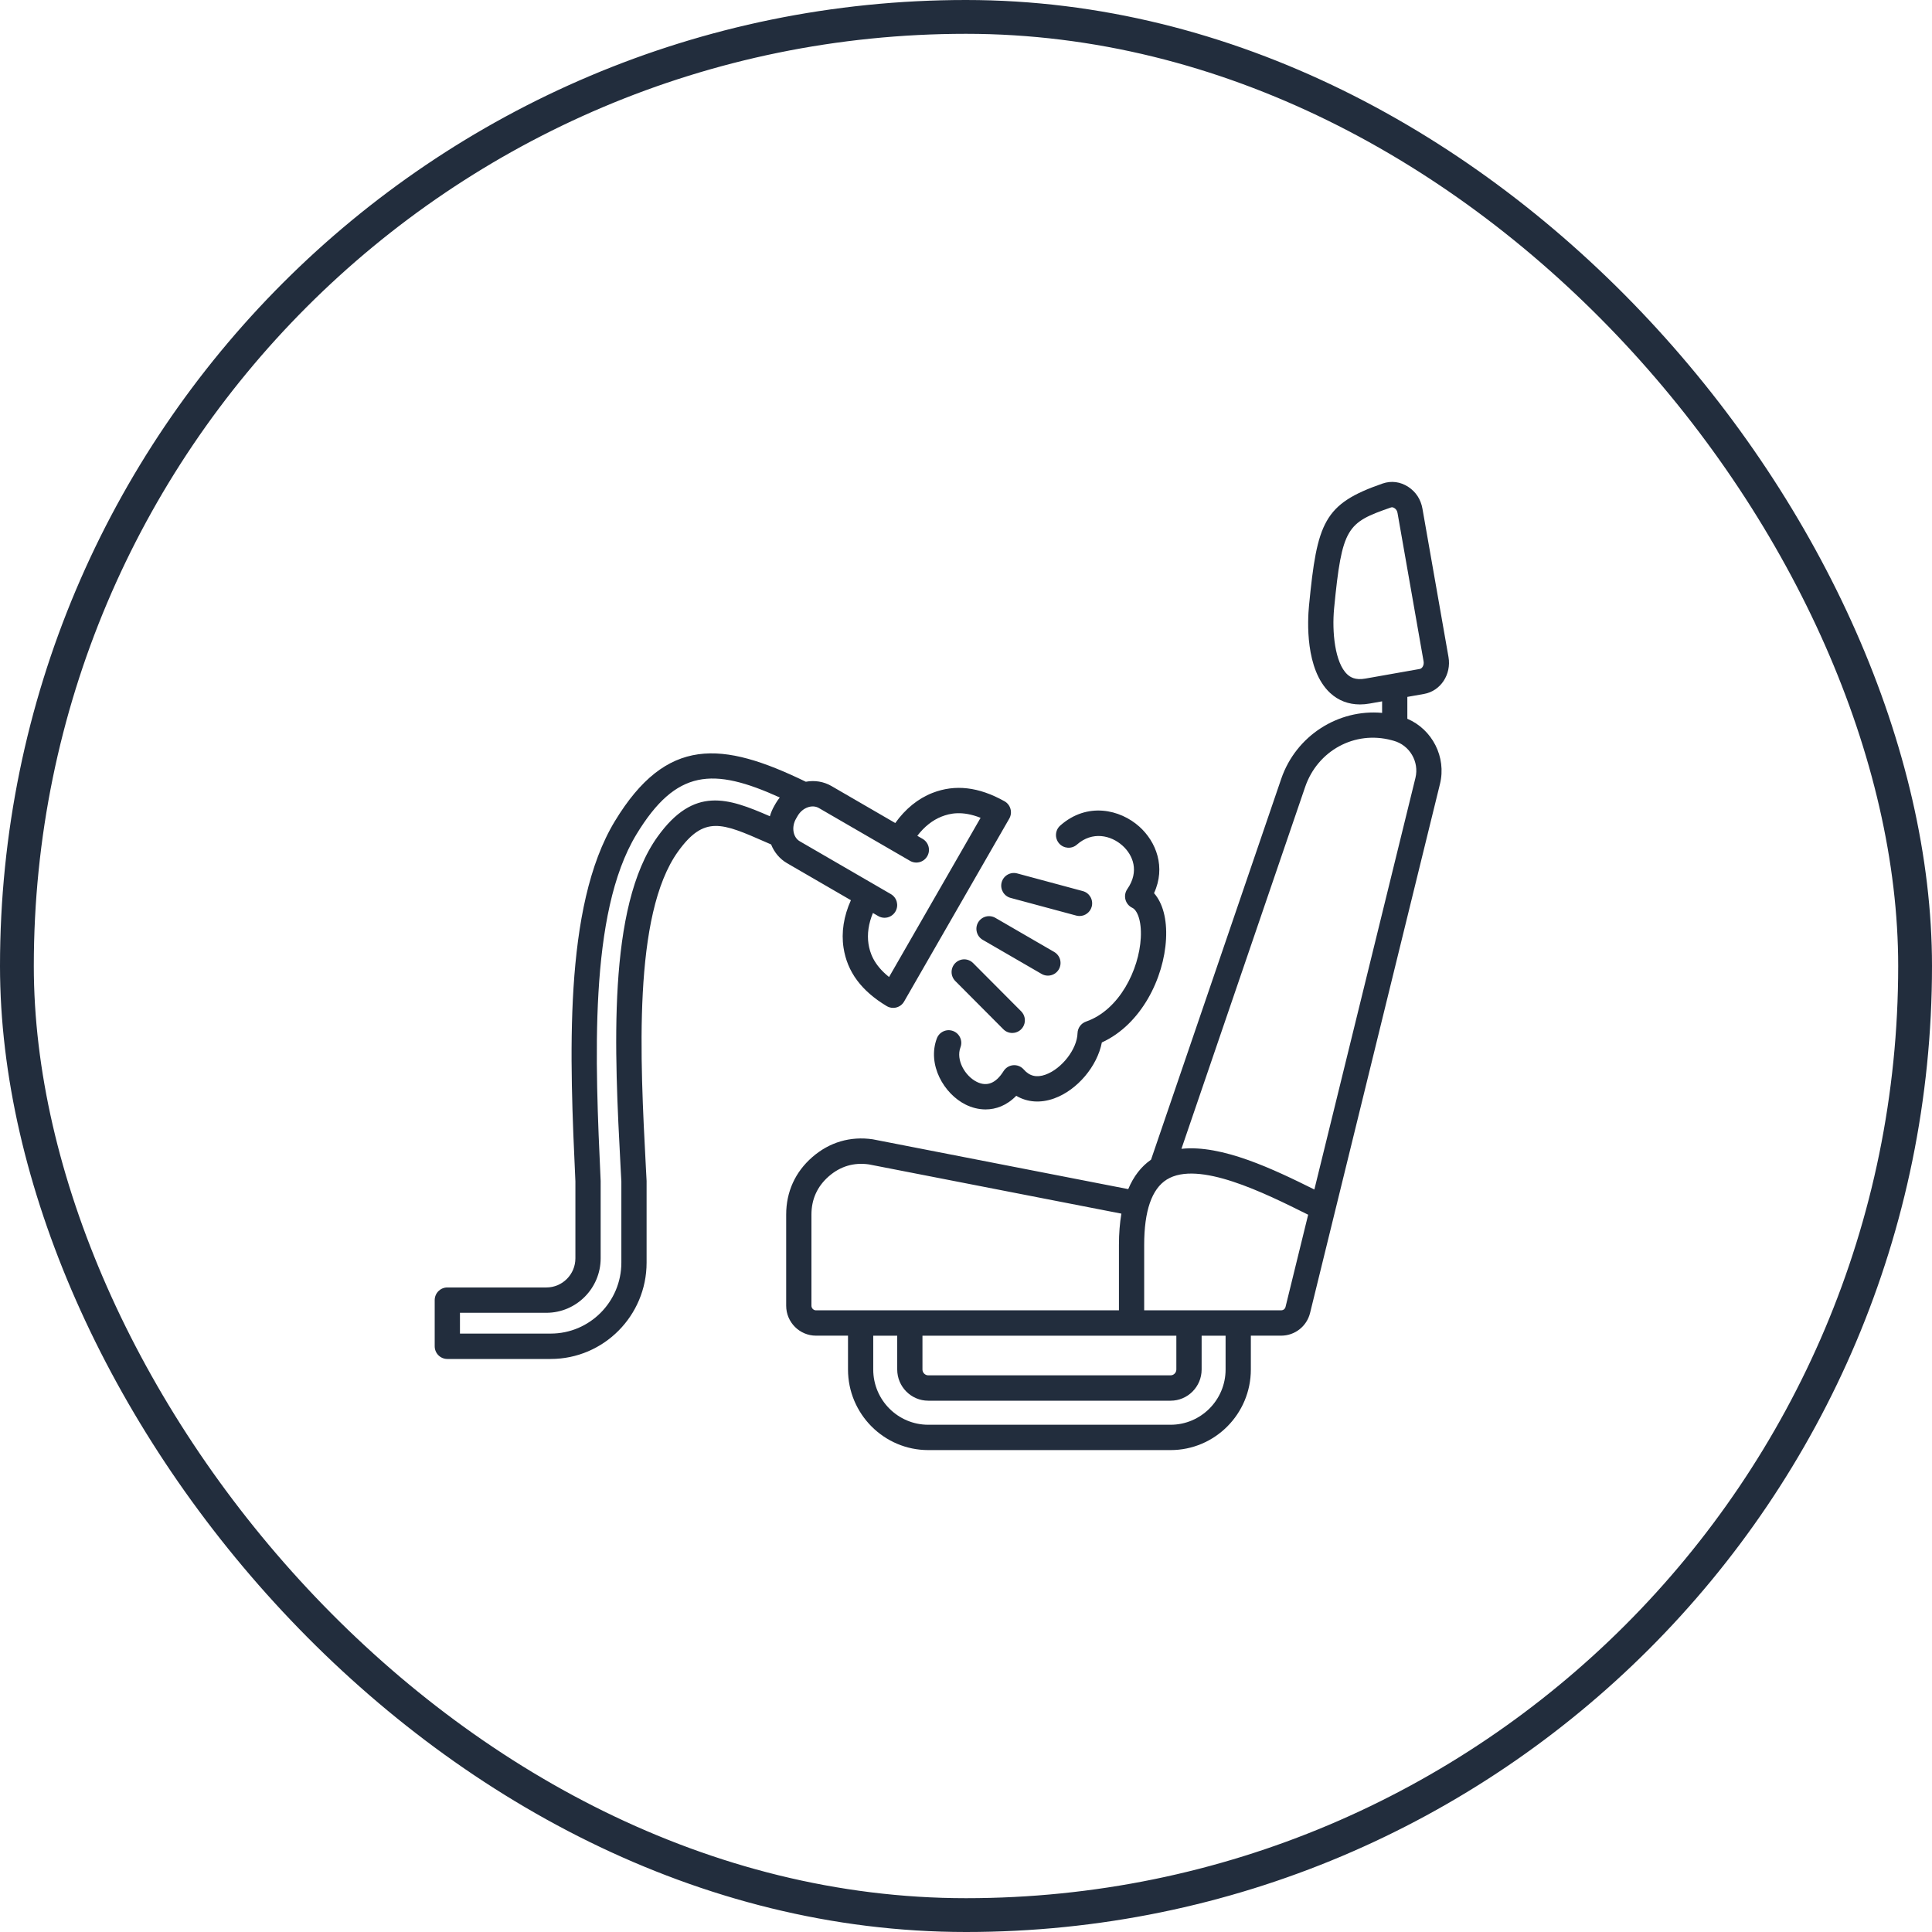
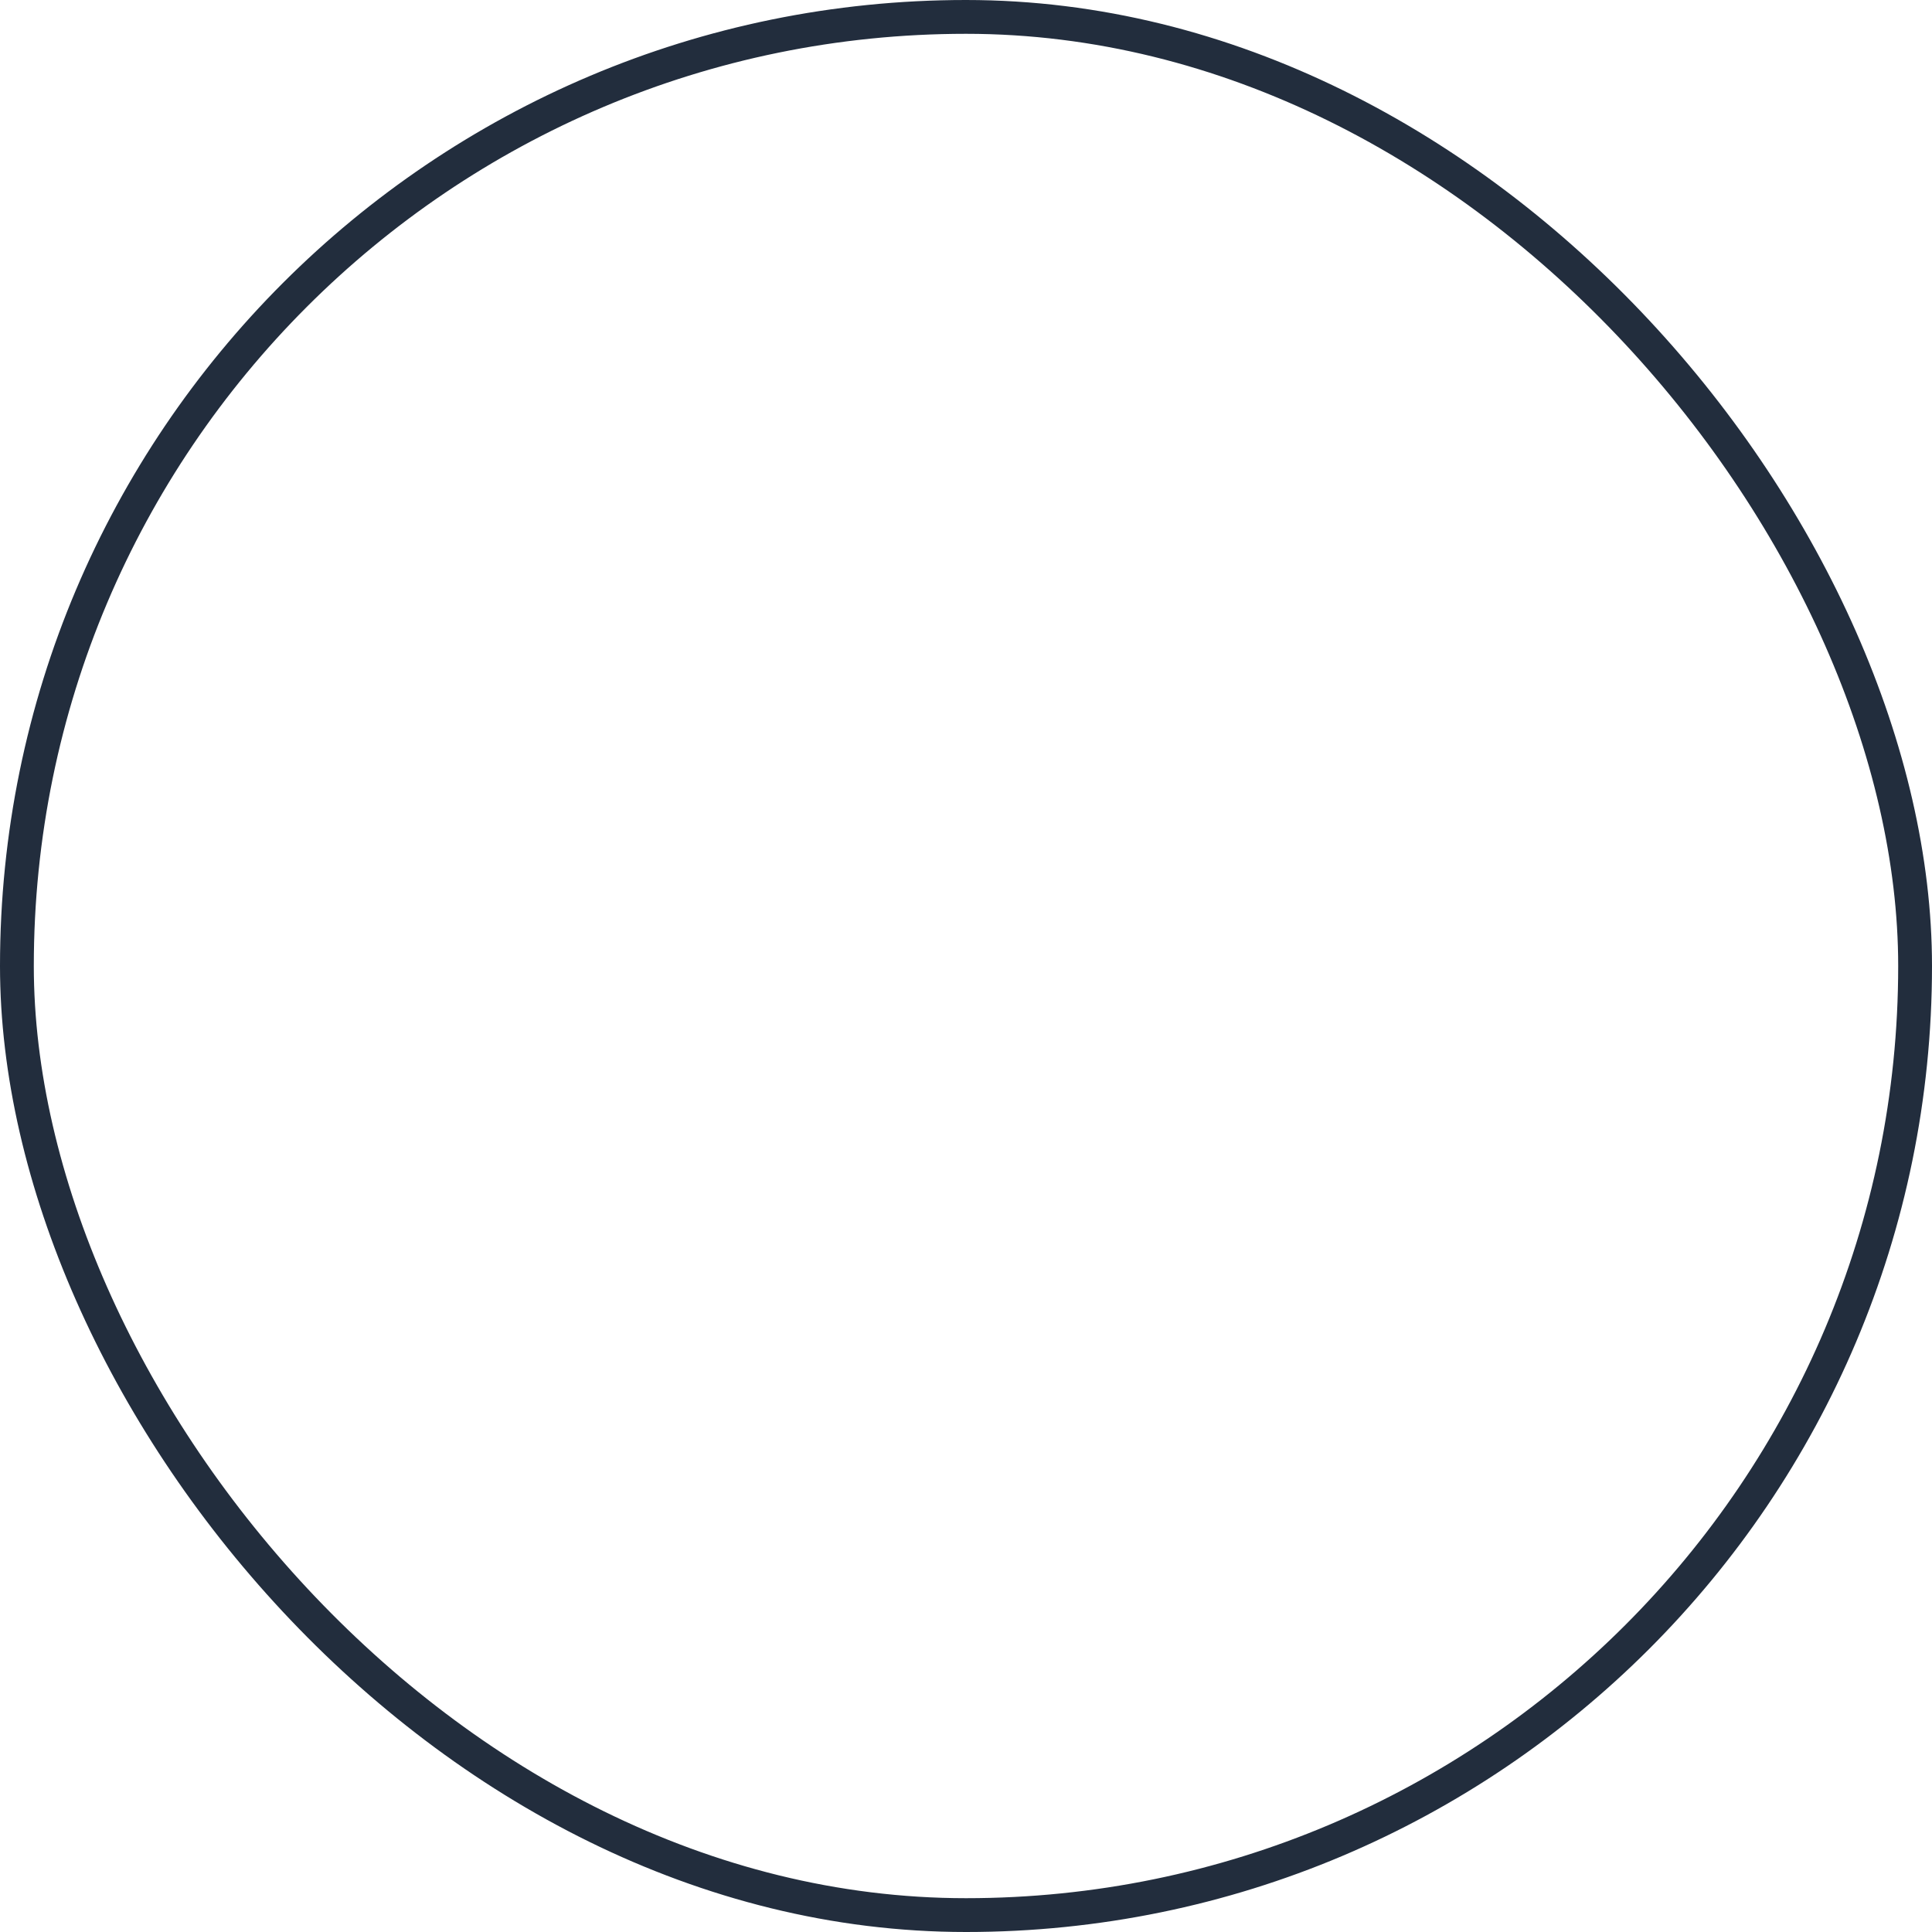
<svg xmlns="http://www.w3.org/2000/svg" width="80" height="80" viewBox="0 0 80 80" fill="none">
  <rect x="0.7" y="0.7" width="78.6" height="78.6" rx="39.3" stroke="#222D3D" stroke-width="1.4" />
  <g clip-path="url(#clip0_505_3239)">
-     <path d="M58.275 29.763V28.857L58.969 28.734C59.652 28.613 60.105 27.927 59.979 27.205L58.901 21.066C58.834 20.682 58.632 20.37 58.316 20.162C57.99 19.947 57.61 19.897 57.247 20.023C54.816 20.867 54.539 21.619 54.203 25.082C54.144 25.684 54.035 27.724 55.078 28.694C55.416 29.008 55.837 29.169 56.313 29.169C56.444 29.169 56.579 29.157 56.717 29.132L57.23 29.041V29.519C55.421 29.354 53.665 30.459 53.053 32.249L47.662 48.02C47.254 48.303 46.938 48.711 46.718 49.239L36.164 47.181C36.156 47.179 36.147 47.178 36.139 47.176C35.211 47.041 34.347 47.295 33.638 47.911C32.929 48.527 32.554 49.35 32.554 50.292V54.068C32.554 54.751 33.109 55.307 33.789 55.307H35.114V56.708C35.114 58.548 36.605 60.045 38.437 60.045H48.472C50.304 60.045 51.795 58.548 51.795 56.708V55.307H53.049C53.619 55.307 54.111 54.92 54.248 54.364L59.626 32.463C59.9 31.347 59.304 30.201 58.275 29.763ZM56.535 28.099C56.114 28.174 55.907 28.035 55.788 27.924C55.277 27.45 55.148 26.171 55.243 25.184C55.569 21.826 55.778 21.644 57.588 21.016C57.607 21.009 57.624 21.005 57.644 21.005C57.672 21.005 57.703 21.015 57.742 21.041C57.814 21.088 57.854 21.152 57.87 21.249L58.948 27.387C58.974 27.534 58.898 27.68 58.787 27.701L56.535 28.099ZM38.197 55.308H48.71V56.709C48.71 56.84 48.601 56.95 48.471 56.95H38.437C38.307 56.95 38.197 56.84 38.197 56.709V55.308ZM33.6 54.068V50.293C33.6 49.657 33.843 49.123 34.322 48.706C34.798 48.293 35.355 48.127 35.978 48.215L46.434 50.254C46.368 50.645 46.333 51.076 46.333 51.549V54.258H33.789C33.686 54.258 33.6 54.171 33.6 54.068ZM50.749 56.709C50.749 57.97 49.726 58.996 48.471 58.996H38.437C37.181 58.996 36.159 57.971 36.159 56.709V55.308H37.152V56.709C37.152 57.42 37.729 58 38.437 58H48.472C49.18 58 49.757 57.42 49.757 56.709V55.308H50.749V56.709H50.749ZM53.232 54.113C53.21 54.202 53.14 54.257 53.048 54.257H47.378V51.548C47.378 50.14 47.693 49.23 48.313 48.843C49.616 48.032 52.352 49.393 54.168 50.299L53.232 54.113ZM58.61 32.212L54.425 49.255C52.727 48.411 50.597 47.391 48.921 47.57L54.042 32.59C54.559 31.078 56.097 30.243 57.618 30.649L57.702 30.672C58.368 30.851 58.775 31.541 58.61 32.212ZM32.594 35.745L35.234 37.276C34.937 37.934 34.831 38.606 34.929 39.243C35.081 40.238 35.666 41.029 36.715 41.659C36.775 41.695 36.841 41.718 36.909 41.728C36.978 41.738 37.048 41.734 37.115 41.717C37.182 41.7 37.245 41.669 37.301 41.627C37.356 41.584 37.402 41.532 37.437 41.471L41.791 33.898C41.861 33.777 41.88 33.631 41.842 33.496C41.805 33.36 41.715 33.245 41.592 33.177C40.524 32.581 39.55 32.468 38.614 32.832C38.016 33.065 37.489 33.493 37.071 34.08L34.431 32.549C34.108 32.362 33.738 32.302 33.367 32.37C29.9 30.686 27.599 30.477 25.46 34.003C23.307 37.554 23.593 43.854 23.826 48.92V52.104C23.826 52.769 23.288 53.311 22.624 53.311H18.523C18.234 53.311 18 53.546 18 53.836V55.747C18 56.036 18.234 56.272 18.523 56.272H22.803C24.993 56.272 26.774 54.483 26.774 52.284V48.908C26.774 48.899 26.774 48.889 26.773 48.881L26.742 48.291C26.511 43.898 26.193 37.881 28.076 35.26C29.16 33.752 29.9 34.077 31.69 34.862C31.768 34.896 31.849 34.931 31.93 34.967C32.058 35.288 32.282 35.565 32.594 35.745ZM33.908 33.459L37.682 35.646C37.932 35.791 38.251 35.705 38.396 35.454C38.541 35.203 38.455 34.882 38.204 34.736L37.984 34.609C38.272 34.232 38.615 33.959 38.994 33.811C39.328 33.68 39.838 33.56 40.604 33.864L36.814 40.456C36.17 39.943 36.017 39.439 35.962 39.083C35.901 38.679 35.964 38.243 36.146 37.805L36.367 37.933C36.449 37.981 36.539 38.003 36.627 38.003C36.808 38.003 36.984 37.908 37.08 37.74C37.225 37.489 37.139 37.168 36.889 37.023L33.116 34.835C32.835 34.673 32.764 34.245 32.961 33.902L33.025 33.791C33.127 33.613 33.282 33.483 33.462 33.424C33.622 33.372 33.78 33.385 33.908 33.459ZM27.229 34.645C25.13 37.567 25.445 43.544 25.698 48.347L25.729 48.922V52.283C25.729 53.903 24.417 55.221 22.804 55.221H19.046V54.36H22.624C23.863 54.36 24.872 53.347 24.872 52.103V48.908C24.872 48.9 24.872 48.892 24.871 48.883C24.645 43.958 24.364 37.829 26.353 34.55C28.002 31.833 29.531 31.772 32.289 33.022C32.228 33.099 32.17 33.18 32.12 33.267L32.057 33.378C31.979 33.514 31.921 33.656 31.879 33.799C30.141 33.042 28.739 32.543 27.229 34.645ZM43.856 34.925C43.811 34.873 43.776 34.813 43.754 34.747C43.731 34.682 43.722 34.613 43.727 34.544C43.731 34.475 43.749 34.408 43.779 34.346C43.809 34.284 43.852 34.229 43.903 34.184C45.019 33.197 46.384 33.516 47.179 34.23C47.875 34.855 48.282 35.908 47.786 36.983C48.149 37.399 48.327 38.06 48.283 38.884C48.198 40.494 47.263 42.417 45.625 43.166C45.437 44.144 44.614 45.136 43.649 45.484C43.086 45.687 42.538 45.645 42.08 45.375C41.684 45.781 41.237 45.938 40.812 45.939C40.517 45.939 40.233 45.862 39.985 45.739C39.083 45.291 38.387 44.084 38.792 42.999C38.894 42.728 39.195 42.59 39.465 42.692C39.735 42.793 39.873 43.096 39.771 43.367C39.573 43.896 39.965 44.559 40.447 44.798C40.868 45.007 41.241 44.856 41.555 44.353C41.643 44.212 41.792 44.121 41.956 44.108C42.121 44.094 42.283 44.161 42.392 44.286C42.631 44.561 42.926 44.631 43.294 44.498C43.97 44.254 44.601 43.436 44.618 42.783C44.625 42.564 44.765 42.372 44.971 42.301C46.35 41.823 47.168 40.156 47.238 38.831C47.276 38.11 47.083 37.682 46.887 37.591C46.747 37.525 46.644 37.401 46.603 37.251C46.563 37.102 46.591 36.942 46.679 36.815C47.191 36.079 46.912 35.402 46.48 35.015C46.002 34.586 45.233 34.407 44.592 34.974C44.377 35.163 44.047 35.142 43.856 34.925ZM42.117 36.166L44.836 36.898C44.903 36.916 44.965 36.946 45.019 36.988C45.074 37.03 45.119 37.083 45.154 37.142C45.188 37.202 45.21 37.268 45.219 37.336C45.228 37.405 45.224 37.474 45.206 37.541C45.176 37.652 45.111 37.751 45.019 37.821C44.928 37.892 44.816 37.93 44.701 37.93C44.657 37.93 44.611 37.924 44.565 37.912L41.846 37.18C41.567 37.105 41.401 36.817 41.476 36.537C41.551 36.257 41.838 36.092 42.117 36.166ZM40.692 38.916C40.572 38.846 40.484 38.732 40.449 38.597C40.413 38.463 40.431 38.319 40.5 38.199C40.57 38.078 40.684 37.99 40.818 37.954C40.952 37.918 41.095 37.937 41.215 38.006L43.653 39.419C43.773 39.489 43.861 39.604 43.897 39.738C43.932 39.873 43.914 40.016 43.845 40.137C43.748 40.305 43.572 40.399 43.392 40.399C43.303 40.399 43.213 40.377 43.131 40.329L40.692 38.916ZM40.295 39.879L42.285 41.877C42.358 41.951 42.408 42.044 42.428 42.146C42.448 42.248 42.438 42.353 42.398 42.449C42.359 42.545 42.292 42.627 42.206 42.685C42.12 42.742 42.019 42.773 41.916 42.773C41.782 42.773 41.648 42.722 41.546 42.619L39.556 40.621C39.458 40.522 39.403 40.389 39.403 40.25C39.403 40.111 39.458 39.977 39.556 39.879C39.604 39.83 39.662 39.791 39.725 39.765C39.789 39.738 39.857 39.724 39.925 39.724C39.994 39.724 40.062 39.738 40.125 39.765C40.189 39.791 40.246 39.83 40.295 39.879Z" fill="#222D3D" />
-   </g>
+     </g>
  <defs>
    <clipPath id="clip0_505_3239">
-       <rect width="42" height="42" fill="white" transform="translate(18 19)" />
-     </clipPath>
+       </clipPath>
  </defs>
</svg>